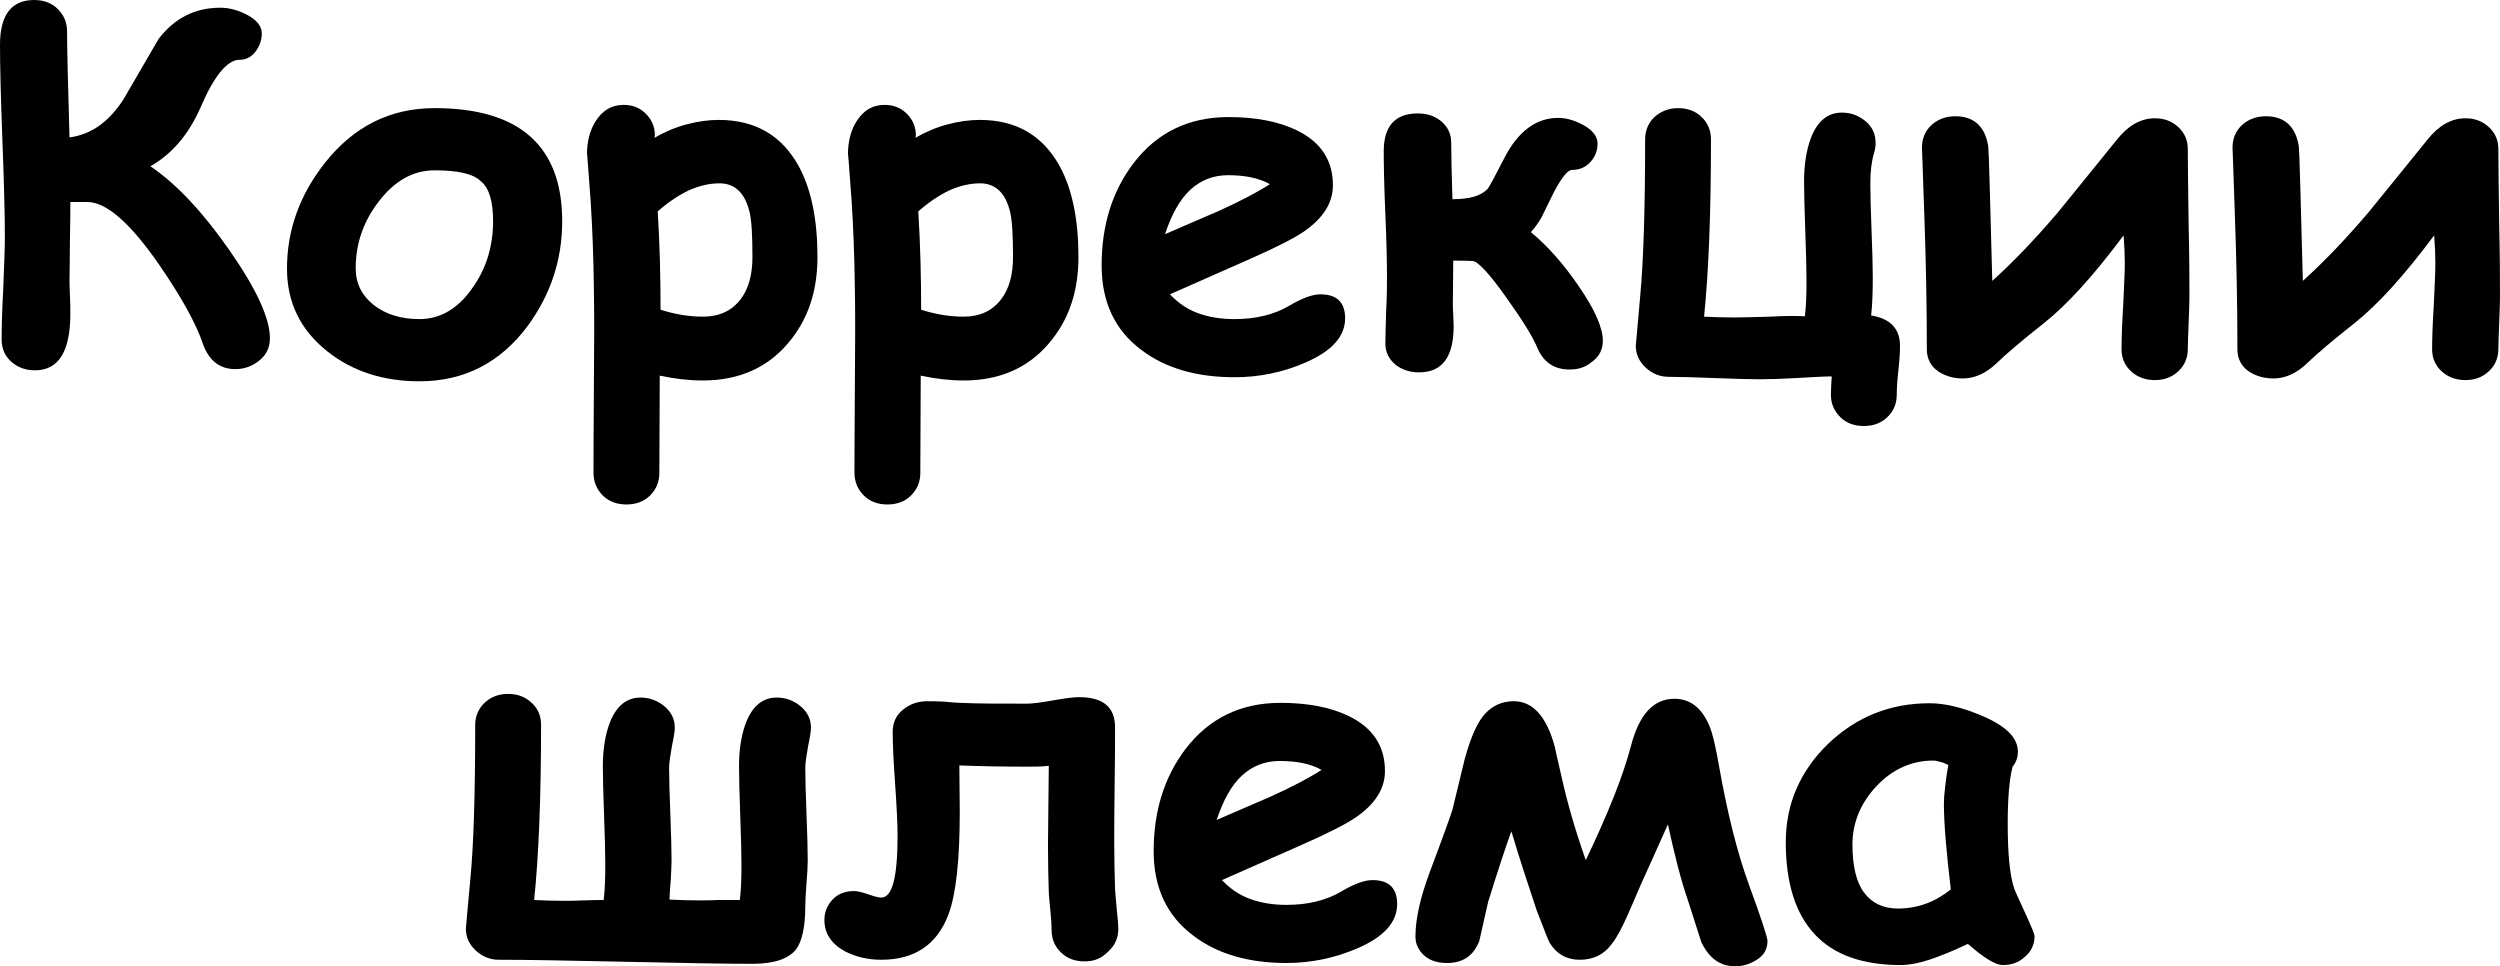
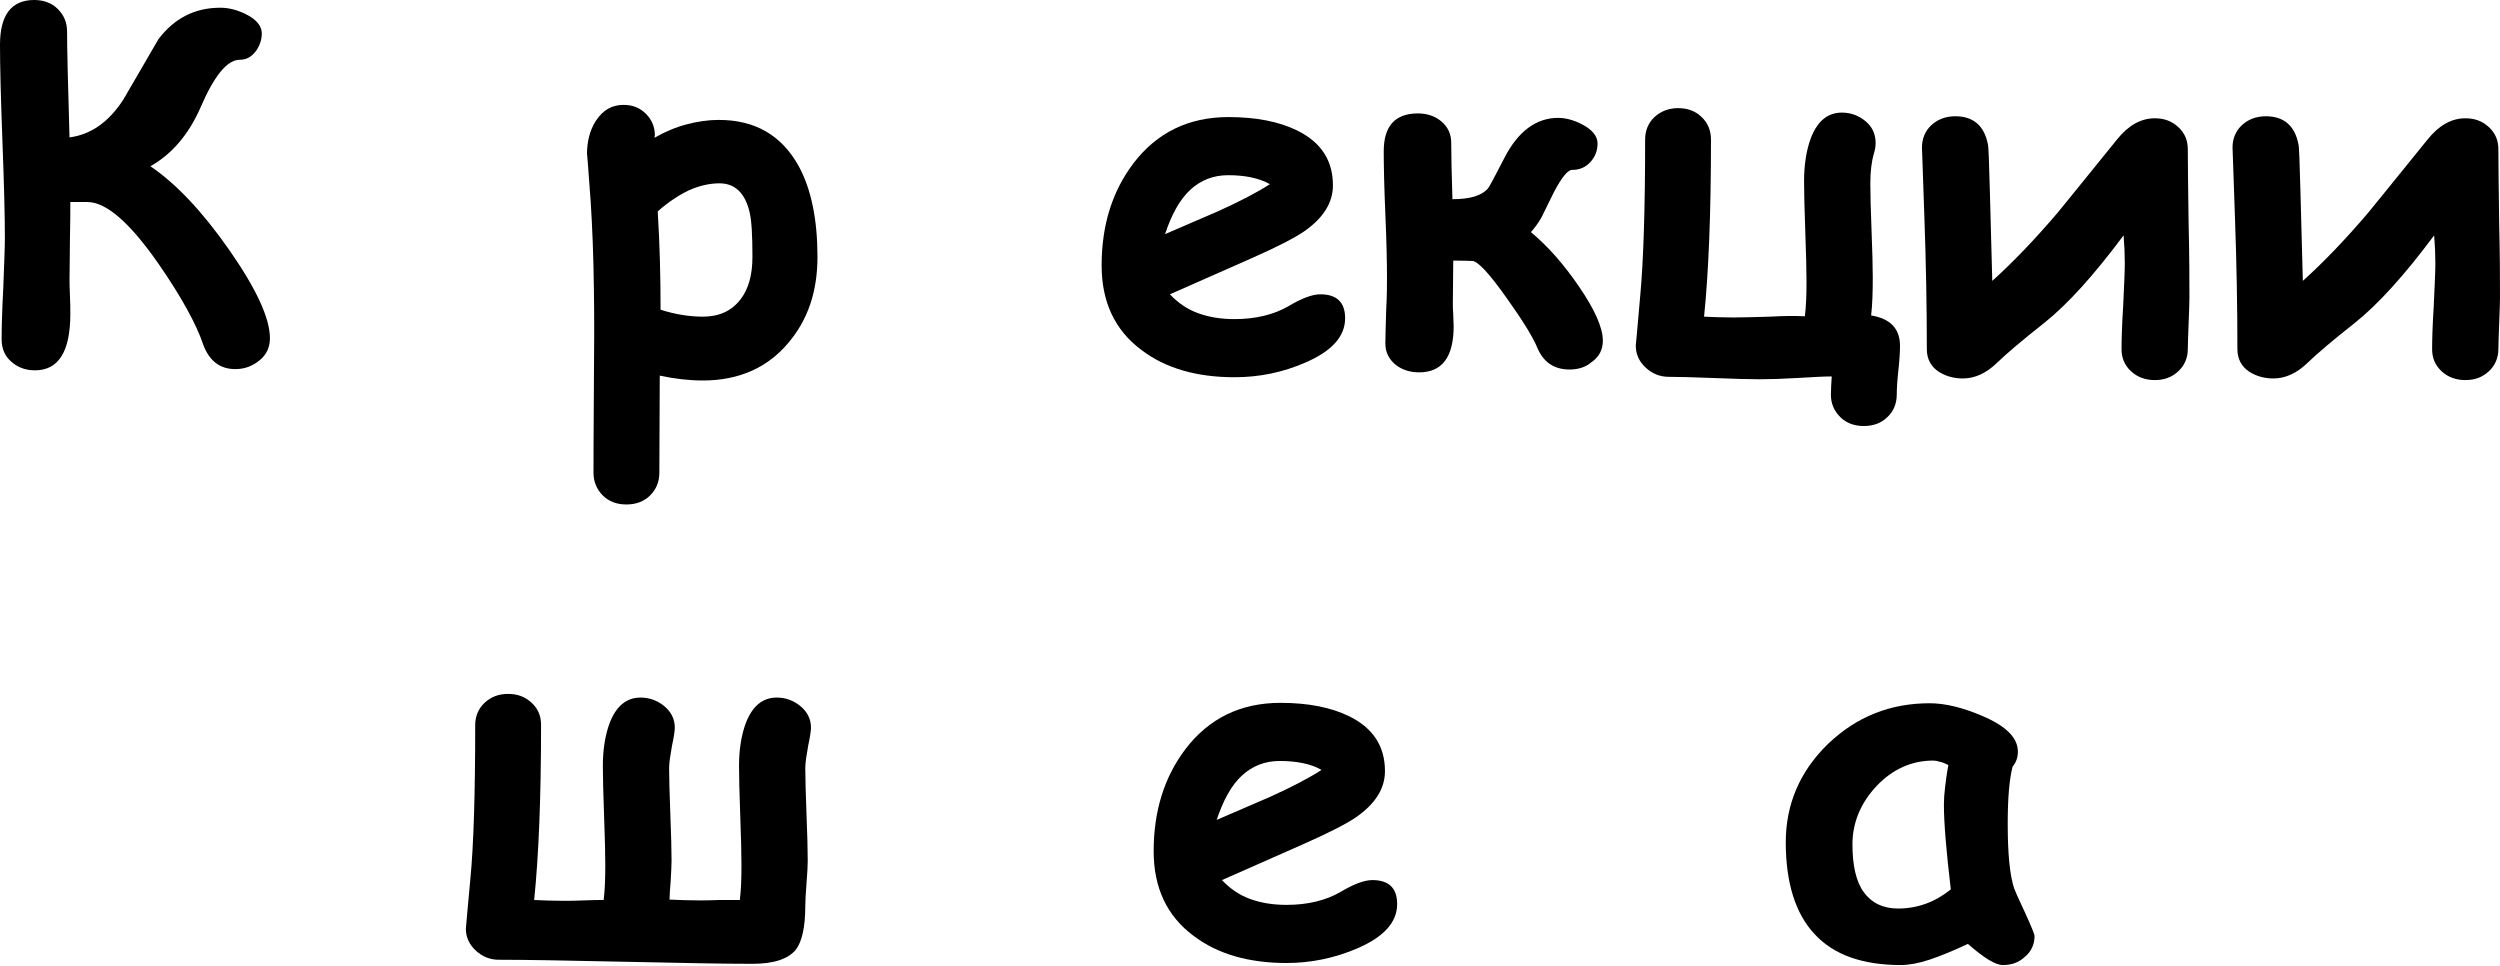
<svg xmlns="http://www.w3.org/2000/svg" id="Слой_1" x="0px" y="0px" viewBox="0 0 615 237.7" style="enable-background:new 0 0 615 237.7;" xml:space="preserve">
  <g>
    <g>
      <path d="M57.9,90.8c-3.8,0-6.4-2-7.9-6c-1.7-5.1-5.4-11.8-11-19.9c-7.1-10.2-12.9-15.2-17.5-15.2h-4.2c0,2,0,5.1-0.1,9.4 c0,4.1-0.1,7.3-0.1,9.7c0,0.6,0,1.9,0.1,3.8s0.1,3.4,0.1,4.6c0,9.3-2.9,13.9-8.7,13.9c-2.3,0-4.2-0.7-5.8-2.1s-2.4-3.2-2.4-5.5 c0-2.8,0.1-7,0.4-12.5c0.2-5.6,0.4-9.8,0.4-12.5c0-5.3-0.2-13.2-0.6-23.7C0.2,24.2,0,16.3,0,11C0,3.7,2.8,0,8.4,0 c2.3,0,4.3,0.7,5.8,2.2s2.3,3.3,2.3,5.5c0,4,0.2,12.7,0.6,26.1c5.3-0.7,9.7-3.8,13.3-9.4c2.9-4.9,5.7-9.9,8.6-14.8 c3.9-5.1,8.9-7.7,15.2-7.7c2,0,4.1,0.5,6.3,1.6c2.6,1.3,3.9,2.9,3.9,4.7c0,1.6-0.5,3-1.4,4.3c-1.1,1.5-2.4,2.2-4,2.2 c-3.1,0-6.3,3.9-9.7,11.8c-2.9,6.6-7,11.4-12.3,14.4c6.2,4.2,12.7,11,19.4,20.6s10,16.8,10,21.7c0,2.2-0.8,4-2.5,5.4 C62.1,90.1,60.1,90.8,57.9,90.8z" />
-       <path d="M103.2,93.8c-8.8,0-16.4-2.4-22.6-7.3c-6.7-5.3-10-12.1-10-20.4c0-9.5,3.1-18.1,9.3-26c7.1-9,16.1-13.5,27-13.5 c20.9,0,31.4,9.3,31.4,27.8c0,9.5-2.8,18-8.5,25.8C123.1,89.2,114.2,93.8,103.2,93.8z M106.9,41.9c-5.2,0-9.7,2.5-13.6,7.5 S87.5,59.9,87.5,66c0,3.7,1.5,6.7,4.4,9s6.7,3.5,11.3,3.5c5,0,9.4-2.5,12.9-7.5c3.5-4.8,5.2-10.4,5.2-16.6c0-4.9-1-8.2-3-9.8 C116.4,42.7,112.5,41.9,106.9,41.9z" />
      <path d="M172.9,93.6c-3.4,0-6.9-0.4-10.6-1.2l-0.1,23.9c0,2.3-0.8,4.1-2.3,5.6s-3.5,2.2-5.8,2.2s-4.3-0.7-5.8-2.2 s-2.3-3.4-2.3-5.6c0-1.8,0-9.1,0.1-21.9c0.1-9.5,0.1-17.2,0-23.1c-0.1-8.4-0.4-15.7-0.8-21.8c-0.6-8.4-0.9-12.2-0.9-11.5 c0-3.2,0.7-6,2.2-8.3c1.7-2.6,3.9-3.9,6.8-3.9c2.2,0,4,0.7,5.5,2.2s2.2,3.3,2.2,5.3l-0.1,0.6c2.6-1.5,5.2-2.6,7.9-3.3 c2.6-0.7,5.3-1.1,7.9-1.1c9,0,15.5,3.8,19.7,11.4c3.1,5.7,4.6,13.2,4.6,22.3c0,8.6-2.4,15.6-7.3,21.3 C188.7,90.5,181.7,93.6,172.9,93.6z M177,45.1c-2.5,0-5,0.6-7.5,1.7c-2.5,1.2-5.1,2.9-7.7,5.2c0.5,8,0.7,16.1,0.7,24.2 c3.5,1.1,7,1.7,10.4,1.7c4,0,7.1-1.4,9.3-4.3c2-2.6,2.9-6.1,2.9-10.4c0-5.3-0.2-8.9-0.7-11C183.3,47.5,180.8,45.1,177,45.1z" />
-       <path d="M237.1,93.6c-3.4,0-6.9-0.4-10.6-1.2l-0.1,23.9c0,2.3-0.8,4.1-2.3,5.6s-3.5,2.2-5.8,2.2s-4.3-0.7-5.8-2.2 s-2.3-3.4-2.3-5.6c0-1.8,0-9.1,0.1-21.9c0.1-9.5,0.1-17.2,0-23.1c-0.1-8.4-0.4-15.7-0.8-21.8c-0.6-8.4-0.9-12.2-0.9-11.5 c0-3.2,0.7-6,2.2-8.3c1.7-2.6,3.9-3.9,6.8-3.9c2.2,0,4,0.7,5.5,2.2s2.2,3.3,2.2,5.3l-0.1,0.6c2.6-1.5,5.2-2.6,7.9-3.3 c2.6-0.7,5.3-1.1,7.9-1.1c9,0,15.5,3.8,19.7,11.4c3.1,5.7,4.6,13.2,4.6,22.3c0,8.6-2.4,15.6-7.3,21.3 C252.9,90.5,245.9,93.6,237.1,93.6z M241.1,45.1c-2.5,0-5,0.6-7.5,1.7c-2.5,1.2-5.1,2.9-7.7,5.2c0.5,8,0.7,16.1,0.7,24.2 c3.5,1.1,7,1.7,10.4,1.7c4,0,7.1-1.4,9.3-4.3c2-2.6,2.9-6.1,2.9-10.4c0-5.3-0.2-8.9-0.7-11C247.4,47.5,244.9,45.1,241.1,45.1z" />
      <path d="M303.7,92.8c-9.3,0-17-2.2-22.9-6.7c-6.6-4.9-9.8-11.9-9.8-20.8c0-9.9,2.6-18.2,7.8-25.1c5.8-7.6,13.6-11.4,23.4-11.4 c6.8,0,12.4,1.1,16.9,3.3c5.9,2.9,8.8,7.4,8.8,13.5c0,4.3-2.4,8.1-7.2,11.4c-2.2,1.5-6.6,3.8-13.2,6.7l-19.7,8.7 c1.9,2,4.1,3.6,6.8,4.6c2.7,1,5.7,1.5,9.1,1.5c5.2,0,9.7-1.1,13.3-3.2c3.2-1.9,5.8-2.9,7.8-2.9c4.1,0,6.1,2,6.1,5.9 c0,4.5-3.3,8.1-9.8,10.9C315.6,91.6,309.8,92.8,303.7,92.8z M302.1,43.1c-3.6,0-6.7,1.2-9.3,3.6c-2.6,2.4-4.6,6.1-6.2,10.9 c4.4-1.9,8.8-3.8,13.2-5.7c5.3-2.4,9.5-4.6,12.6-6.6C309.7,43.8,306.3,43.1,302.1,43.1z" />
      <path d="M386.1,90.9c-3.8,0-6.4-1.8-7.9-5.3c-1-2.5-3.5-6.6-7.5-12.2c-4.3-6.1-7.2-9.2-8.5-9.2c-0.3,0-1.9-0.1-4.7-0.1l-0.1,10.7 c0,0.5,0,1.4,0.1,2.6c0,1.2,0.1,2.1,0.1,2.8c0,7.6-2.8,11.4-8.5,11.4c-2.2,0-4.1-0.6-5.7-1.8c-1.7-1.4-2.6-3.1-2.6-5.3 c0-1.7,0.1-4.4,0.2-8.1c0.2-3.7,0.2-6.4,0.2-8.1c0-3.5-0.1-8.7-0.4-15.6s-0.4-12.1-0.4-15.5c0-6.2,2.8-9.3,8.4-9.3 c2.2,0,4.1,0.6,5.7,1.9c1.7,1.4,2.5,3.2,2.5,5.3c0,2.9,0.1,7.5,0.3,13.9c4.2,0,7.1-0.8,8.7-2.6c0.3-0.3,1.6-2.7,4-7.4 c3.4-6.7,7.9-10,13.3-10c1.8,0,3.8,0.5,5.9,1.6c2.5,1.3,3.8,2.9,3.8,4.7s-0.6,3.3-1.8,4.6c-1.2,1.3-2.7,1.9-4.5,1.9 c-1,0-2.5,1.8-4.4,5.4c-1,2.1-2.1,4.2-3.1,6.3c-0.8,1.4-1.7,2.6-2.6,3.6c4.1,3.4,8,7.8,11.7,13.2c4,5.8,6,10.3,6,13.5 c0,2.2-0.9,4-2.8,5.3C390,90.4,388.1,90.9,386.1,90.9z" />
      <path d="M444,77.8c0.3-2.4,0.4-5.3,0.4-8.6c0-2.7-0.1-6.8-0.3-12.3c-0.2-5.5-0.3-9.6-0.3-12.3c0-4.2,0.6-7.8,1.7-10.7 c1.6-4.1,4.1-6.2,7.6-6.2c2.2,0,4.1,0.7,5.8,2.1c1.7,1.4,2.5,3.2,2.5,5.4c0,0.7-0.1,1.5-0.4,2.5c-0.6,2-0.9,4.5-0.9,7.5 c0,2.5,0.1,6.4,0.3,11.5c0.2,5.1,0.3,9,0.3,11.5c0,3.7-0.1,6.8-0.4,9.4c4.8,0.8,7.1,3.3,7.1,7.5c0,1.3-0.1,3.3-0.4,6 s-0.4,4.7-0.4,6c0,2.2-0.8,4.1-2.3,5.5c-1.5,1.5-3.5,2.2-5.8,2.2s-4.3-0.7-5.8-2.2s-2.3-3.3-2.3-5.5c0-1.2,0.1-2.7,0.2-4.5 c-2.1,0-5,0.2-8.7,0.4c-3.5,0.2-6.5,0.3-9,0.3s-6.2-0.1-11.2-0.3c-5-0.2-8.7-0.3-11.2-0.3c-2.2,0-4.1-0.8-5.7-2.3 s-2.4-3.3-2.4-5.4c0,0,0.4-4.1,1.1-12.3c0.8-8.7,1.2-21.5,1.2-38.4c0-2.2,0.8-4.1,2.3-5.5s3.5-2.2,5.8-2.2s4.3,0.7,5.8,2.2 c1.5,1.4,2.3,3.3,2.3,5.5c0,18.4-0.6,32.9-1.7,43.6c2.2,0.1,4.6,0.2,7.2,0.2c2.1,0,5.1-0.1,9-0.2C438.7,77.7,441.6,77.7,444,77.8z " />
      <path d="M538.2,85.9c0,2.1-0.8,4-2.3,5.4c-1.6,1.5-3.5,2.2-5.8,2.2s-4.3-0.7-5.9-2.2c-1.6-1.5-2.3-3.3-2.3-5.4 c0-2.3,0.1-5.9,0.4-10.6c0.2-4.7,0.4-8.2,0.4-10.6c0-2.1-0.1-4.4-0.3-6.8c-7.3,9.8-13.8,17-19.6,21.6c-5.2,4.1-9.1,7.4-11.7,9.9 c-2.5,2.4-5.3,3.7-8.2,3.7c-2.2,0-4.1-0.5-5.9-1.6c-2-1.3-3-3.2-3-5.6c0-10.4-0.2-21.2-0.6-32.4c-0.4-11.7-0.6-17.4-0.6-17.2 c0-2.2,0.8-4.1,2.3-5.5s3.5-2.2,5.9-2.2c4.4,0,7.1,2.3,8,6.8c0.2,0.6,0.3,4.4,0.5,11.4l0.6,22.3c5-4.5,10.4-10.1,16.1-16.8 c1.3-1.6,6.2-7.6,14.6-18c2.8-3.5,5.9-5.2,9.3-5.2c2.3,0,4.2,0.7,5.8,2.2s2.3,3.3,2.3,5.4c0,4.1,0.1,10.2,0.2,18.3 c0.2,8.1,0.2,14.2,0.2,18.3c0,1.4-0.1,3.5-0.2,6.3C538.3,82.4,538.2,84.5,538.2,85.9z" />
      <path d="M614.6,85.9c0,2.1-0.8,4-2.3,5.4c-1.6,1.5-3.5,2.2-5.8,2.2s-4.3-0.7-5.9-2.2c-1.6-1.5-2.3-3.3-2.3-5.4 c0-2.3,0.1-5.9,0.4-10.6c0.2-4.7,0.4-8.2,0.4-10.6c0-2.1-0.1-4.4-0.3-6.8c-7.3,9.8-13.8,17-19.6,21.6c-5.2,4.1-9.1,7.4-11.7,9.9 c-2.5,2.4-5.3,3.7-8.2,3.7c-2.2,0-4.1-0.5-5.9-1.6c-2-1.3-3-3.2-3-5.6c0-10.4-0.2-21.2-0.6-32.4c-0.4-11.7-0.6-17.4-0.6-17.2 c0-2.2,0.8-4.1,2.3-5.5s3.5-2.2,5.9-2.2c4.4,0,7.1,2.3,8,6.8c0.2,0.6,0.3,4.4,0.5,11.4l0.6,22.3c5-4.5,10.4-10.1,16.1-16.8 c1.3-1.6,6.2-7.6,14.6-18c2.8-3.5,5.9-5.2,9.3-5.2c2.3,0,4.2,0.7,5.8,2.2s2.3,3.3,2.3,5.4c0,4.1,0.1,10.2,0.2,18.3 c0.2,8.1,0.2,14.2,0.2,18.3c0,1.4-0.1,3.5-0.2,6.3C614.7,82.4,614.6,84.5,614.6,85.9z" />
    </g>
    <g>
      <path d="M182,221.4c0.3-2.4,0.4-5.3,0.4-8.6c0-2.7-0.1-6.8-0.3-12.2c-0.2-5.4-0.3-9.5-0.3-12.2c0-4.1,0.6-7.7,1.7-10.6 c1.6-4.1,4.1-6.2,7.6-6.2c2.1,0,4.1,0.7,5.8,2.1c1.7,1.4,2.6,3.2,2.6,5.3c0,0.7-0.2,2.2-0.7,4.5c-0.4,2.3-0.7,4.1-0.7,5.4 c0,2.5,0.1,6.3,0.3,11.4c0.2,5.1,0.3,8.9,0.3,11.4c0,1.3-0.1,3.1-0.3,5.6s-0.3,4.4-0.3,5.6c0,5.1-0.8,8.7-2.3,10.7 c-1.9,2.3-5.4,3.5-10.7,3.5c-7,0-17.3-0.2-31.2-0.5s-24.2-0.5-31.2-0.5c-2.2,0-4.1-0.8-5.7-2.3c-1.6-1.5-2.4-3.3-2.4-5.3 c0-0.4,0.4-4.4,1.1-12.2c0.8-8.2,1.2-20.9,1.2-38c0-2.1,0.8-4,2.3-5.4c1.6-1.5,3.5-2.2,5.8-2.2s4.2,0.7,5.8,2.2s2.3,3.3,2.3,5.4 c0,18.1-0.6,32.5-1.7,43.1c2.2,0.1,4.6,0.2,7.2,0.2c1.1,0,2.8,0,5-0.1c2.2-0.1,3.8-0.1,4.9-0.1c0.3-2.4,0.4-5.3,0.4-8.6 c0-2.7-0.1-6.8-0.3-12.2c-0.2-5.4-0.3-9.5-0.3-12.2c0-4.1,0.6-7.7,1.7-10.6c1.6-4.1,4.1-6.2,7.6-6.2c2.1,0,4.1,0.7,5.8,2.1 s2.6,3.2,2.6,5.3c0,0.7-0.2,2.2-0.7,4.5c-0.4,2.3-0.7,4.1-0.7,5.4c0,2.5,0.1,6.3,0.3,11.4c0.2,5.1,0.3,8.9,0.3,11.4 c0,1.2-0.1,2.8-0.2,4.8c-0.2,2.4-0.3,4-0.3,4.8c2.2,0.1,4.6,0.2,7.3,0.2c1.1,0,2.8,0,5-0.1C179.2,221.4,180.8,221.4,182,221.4z" />
-       <path d="M266.8,236.5c-2.3,0-4.3-0.7-5.8-2.2c-1.5-1.4-2.3-3.3-2.3-5.4c0-1.2-0.1-2.8-0.3-4.8c-0.2-2.3-0.4-3.9-0.4-4.7 c-0.1-3-0.2-6.8-0.2-11.5c0-1.7,0.1-8.2,0.2-19.5c-1.8,0.2-3.7,0.2-5.4,0.2c-5.7,0-11.3-0.1-16.6-0.3l0.1,11.4 c0,11.8-0.9,20.3-2.8,25.3c-2.8,7.4-8.3,11.1-16.5,11.1c-3.3,0-6.2-0.7-8.8-2c-3.4-1.8-5.2-4.4-5.2-7.8c0-1.9,0.7-3.6,2-5 c1.3-1.4,3.1-2.1,5.3-2.1c0.9,0,2,0.3,3.5,0.8c1.4,0.5,2.5,0.8,3.2,0.8c2.7,0,4-5,4-15.1c0-2.9-0.2-7.1-0.6-12.8 c-0.4-5.7-0.6-9.9-0.6-12.8c0-2.3,0.8-4.1,2.5-5.5c1.7-1.4,3.7-2.1,6-2.1c1,0,2.4,0,4.1,0.1c2.1,0.2,3.5,0.3,4.1,0.3 c4.3,0.2,9.7,0.2,16.3,0.2c1.4,0,3.6-0.3,6.4-0.8c2.9-0.5,5-0.8,6.5-0.8c5.9,0,8.8,2.5,8.8,7.4c0,3.2,0,7.9-0.1,14.2 s-0.1,11-0.1,14.2c0,4.5,0.1,8.1,0.2,11.1c0,0.9,0.2,2.6,0.4,5.1c0.2,2.1,0.4,3.8,0.4,5c0,2.2-0.8,4-2.3,5.4 C271,235.8,269.2,236.5,266.8,236.5z" />
      <path d="M316.5,236.9c-9.3,0-17-2.2-22.9-6.7c-6.6-4.9-9.8-11.9-9.8-20.8c0-9.9,2.6-18.2,7.8-25.1c5.8-7.6,13.6-11.4,23.4-11.4 c6.8,0,12.4,1.1,16.9,3.3c5.9,2.9,8.8,7.4,8.8,13.5c0,4.3-2.4,8.1-7.2,11.4c-2.2,1.5-6.6,3.8-13.2,6.7l-19.7,8.7 c1.9,2,4.1,3.6,6.8,4.6s5.7,1.5,9.1,1.5c5.2,0,9.7-1.1,13.3-3.2c3.2-1.9,5.8-2.9,7.8-2.9c4.1,0,6.1,2,6.1,5.9 c0,4.5-3.3,8.1-9.8,10.9C328.3,235.7,322.5,236.9,316.5,236.9z M314.8,187.2c-3.6,0-6.7,1.2-9.3,3.6c-2.6,2.4-4.6,6.1-6.2,10.9 c4.4-1.9,8.8-3.8,13.2-5.7c5.3-2.4,9.5-4.6,12.6-6.6C322.5,187.9,319,187.2,314.8,187.2z" />
-       <path d="M371.8,204.5c-1.4,3.8-3.3,9.6-5.7,17.3c-0.7,3.2-1.5,6.5-2.2,9.7c-1.4,3.6-4,5.4-7.9,5.4c-2.4,0-4.3-0.6-5.7-1.9 s-2.1-2.8-2.1-4.6c0-4.4,1.2-9.6,3.5-15.8c3.5-9.3,5.3-14.4,5.6-15.4c1-4.1,2-8.3,3-12.4c1.5-5.5,3.2-9.3,5.1-11.3 c1.9-2,4.2-3,7-3c4.7,0,8.1,3.8,10.1,11.3c0.1,0.5,0.6,2.9,1.6,7.1c1.4,6.4,3.4,13.3,6,20.7c5.4-11.3,9.2-20.7,11.2-28.4 c2-7.5,5.5-11.3,10.6-11.3c3.8,0,6.6,2.1,8.5,6.4c0.9,2,1.7,5.6,2.6,10.8c2,11.2,4.4,20.8,7.3,28.7c3,8.2,4.5,12.8,4.5,13.7 c0,2-0.9,3.6-2.8,4.7c-1.6,1-3.3,1.5-5.2,1.5c-3.7,0-6.4-2-8.3-6c-1.1-3.4-2.2-6.9-3.3-10.3c-1.6-4.6-3.2-10.8-4.9-18.6 c-1.4,3.2-3.7,8.2-6.7,14.9c-1.1,2.5-2.1,5-3.2,7.4c-1.3,2.9-2.5,5.3-3.9,7.1c-1.9,2.6-4.5,3.9-7.9,3.9c-3.2,0-5.7-1.4-7.4-4.2 c-0.3-0.5-1.3-3.1-3.2-8C376,217.8,373.8,211.3,371.8,204.5z" />
      <path d="M492.7,237.4c-1.8,0-4.6-1.7-8.6-5.2c-3.6,1.7-6.8,3-9.5,3.9c-2.7,0.9-5.1,1.3-7,1.3c-9.4,0-16.5-2.5-21.2-7.6 c-4.7-5-7.1-12.6-7.1-22.6c0-9.4,3.5-17.5,10.4-24.2c7-6.7,15.3-10,25-10c3.7,0,8,1,12.9,3.1c5.9,2.5,8.8,5.4,8.8,8.8 c0,1.4-0.4,2.6-1.3,3.7c-0.4,1.5-0.7,3.5-0.9,5.8c-0.2,2.3-0.3,5.1-0.3,8.2c0,7.4,0.5,12.7,1.6,16c0.1,0.3,1,2.4,2.7,6 c1.5,3.3,2.3,5.2,2.3,5.7c0,2-0.8,3.8-2.4,5.1C496.6,236.8,494.8,237.4,492.7,237.4z M478.2,197.9c0-1.3,0.1-2.7,0.3-4.3 c0.2-1.6,0.4-3.4,0.8-5.4c-0.8-0.4-1.5-0.7-2.1-0.8c-0.6-0.2-1.1-0.3-1.6-0.3c-5.3,0-10,2.1-13.9,6.2s-6,9-6,14.4 c0,5.2,0.9,9.2,2.8,11.8s4.7,4,8.4,4c2.4,0,4.7-0.4,6.9-1.2c2.2-0.8,4.2-2,6.1-3.5C478.8,209.5,478.2,202.5,478.2,197.9z" />
    </g>
  </g>
</svg>